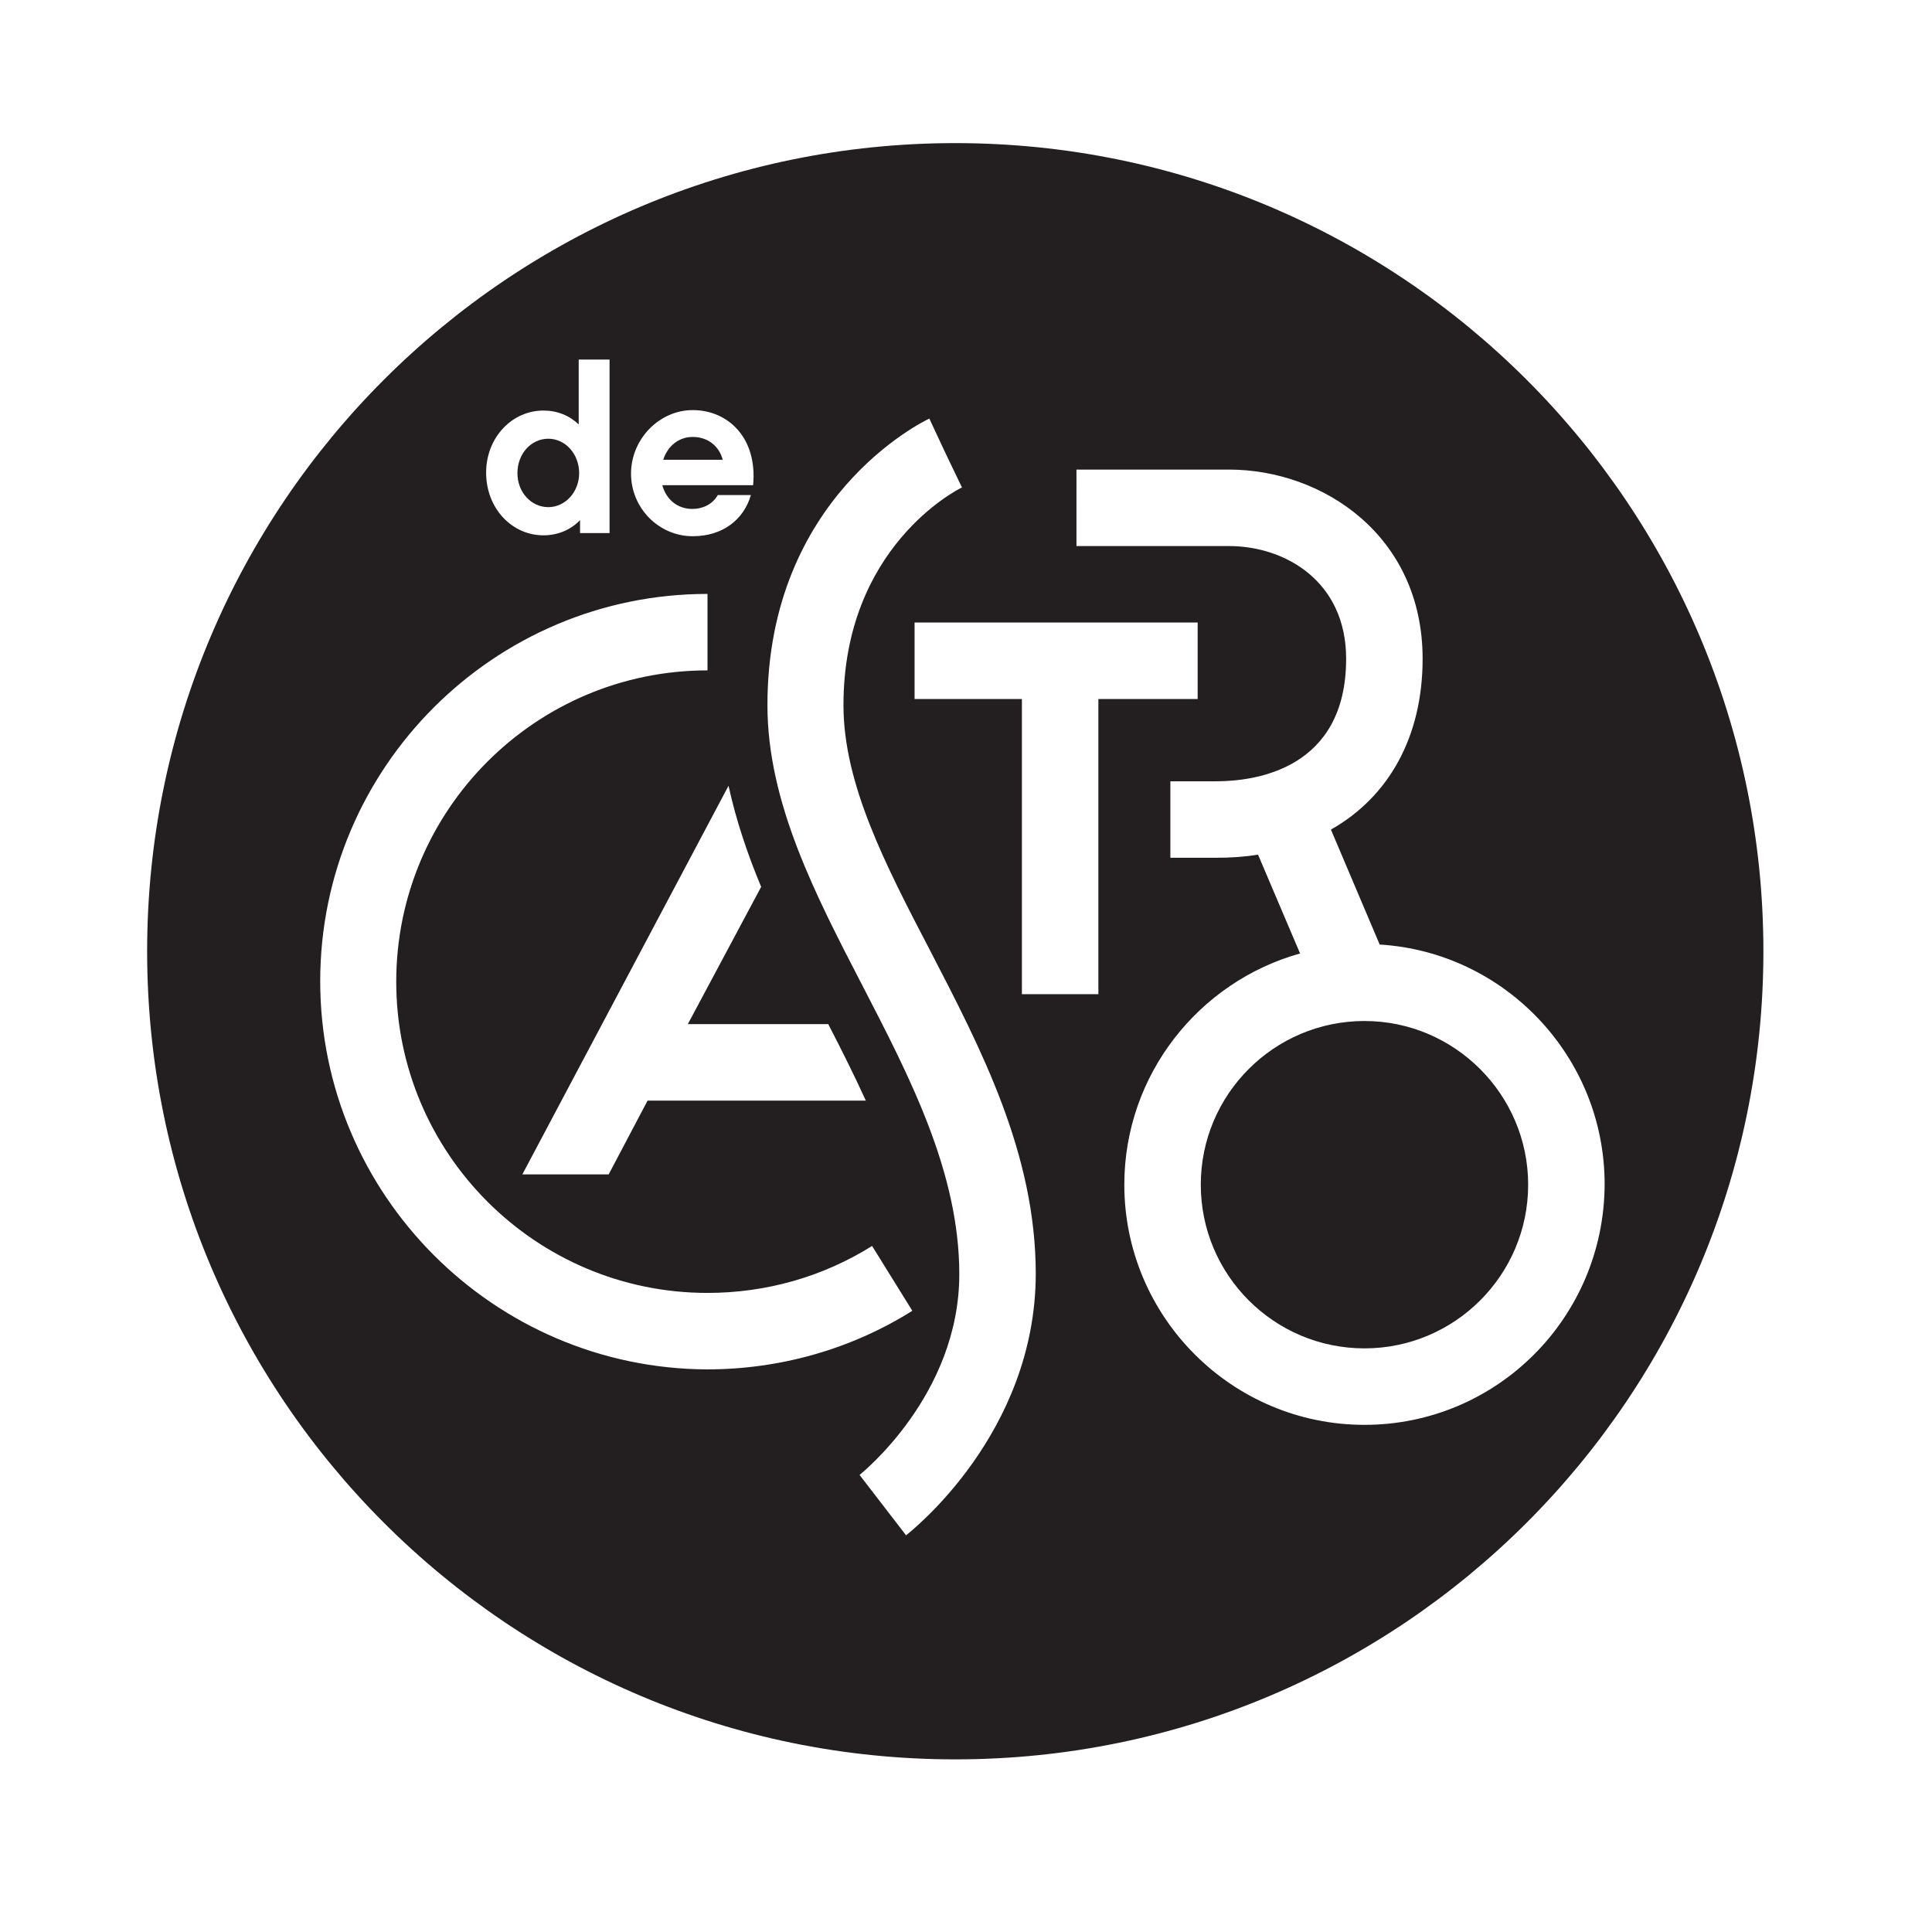
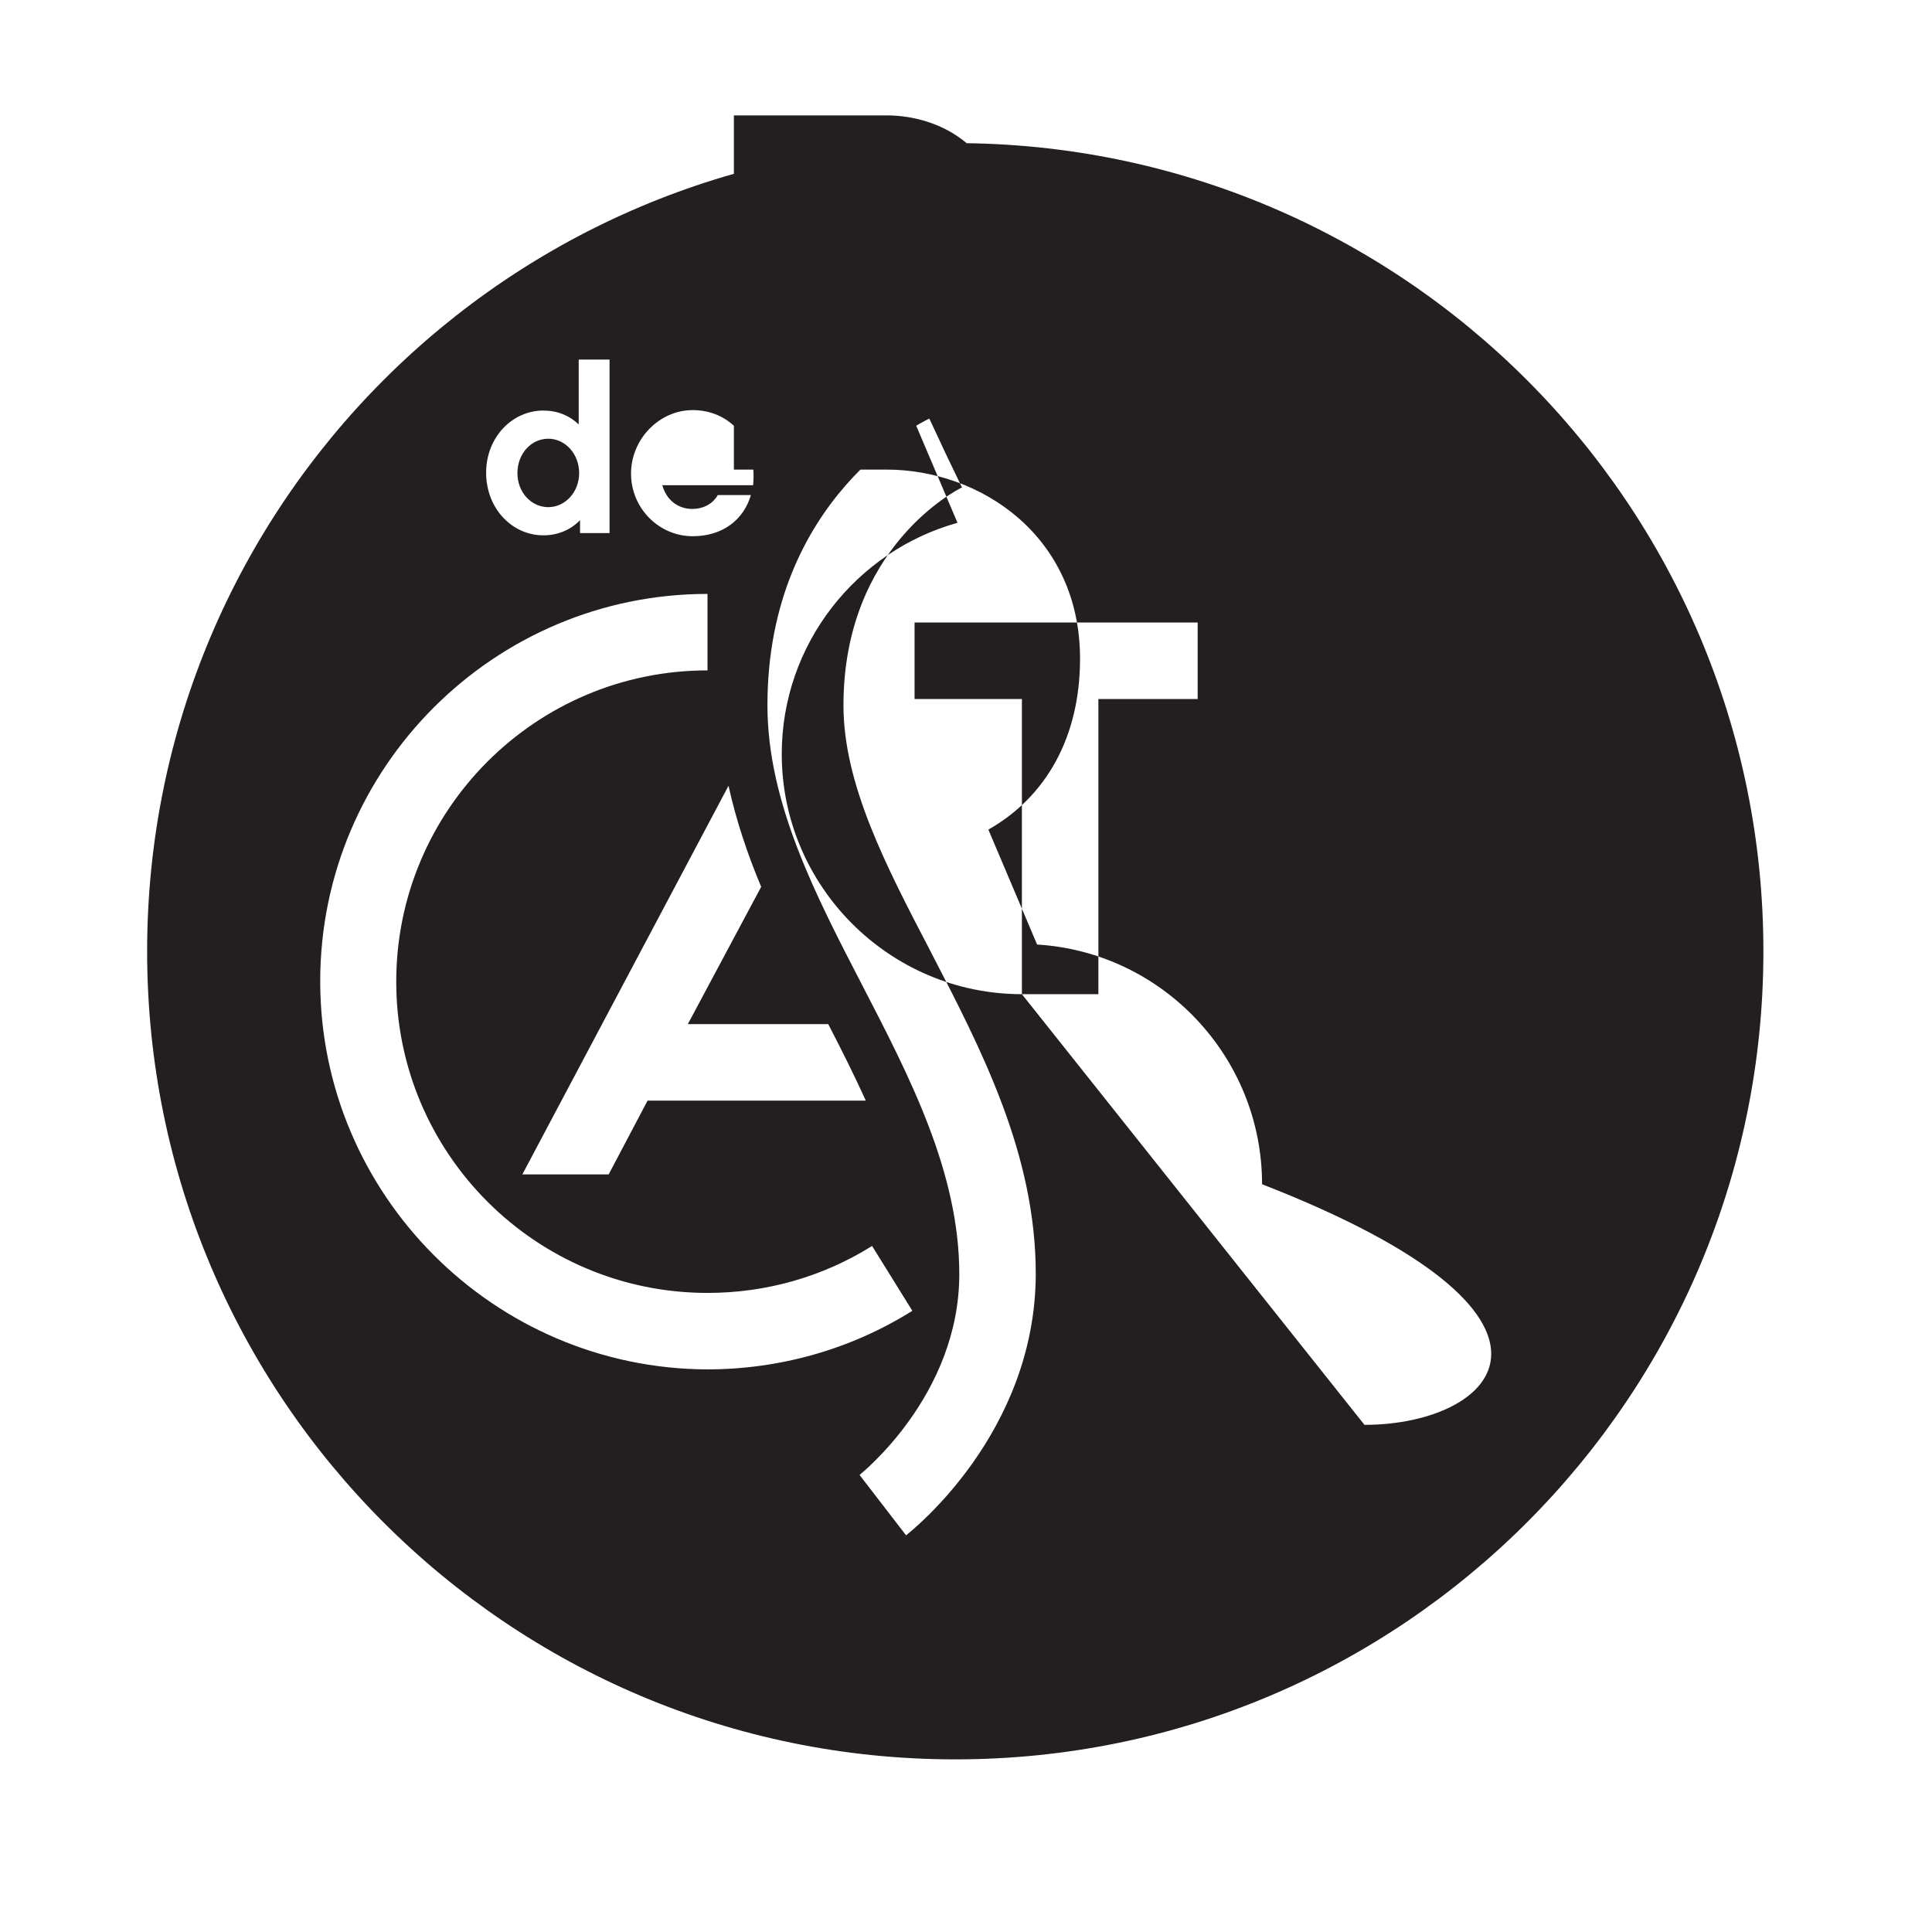
<svg xmlns="http://www.w3.org/2000/svg" version="1.1" id="Layer_1" x="0px" y="0px" width="432px" height="432px" viewBox="0 0 432 432" style="enable-background:new 0 0 432 432;" xml:space="preserve">
  <style type="text/css">
	.st0{fill:#231F20;}
</style>
  <g>
-     <path class="st0" d="M154.9,97.7c-3.1,0-5.6,2-6.6,5.1h13.3C160.8,99.7,158.2,97.7,154.9,97.7z" />
    <path class="st0" d="M122.6,113.4c3.8,0,6.9-3.4,6.9-7.6c0-4.3-3.1-7.7-6.9-7.7s-6.9,3.3-6.9,7.7   C115.7,110.1,118.8,113.4,122.6,113.4z" />
-     <path class="st0" d="M213.6,32c-99.8,0-180.7,80.9-180.7,180.7s80.9,180.7,180.7,180.7s180.7-80.9,180.7-180.7S313.4,32,213.6,32z    M185.2,229c3,5.8,5.8,11.4,8.4,17.1h-48.8l-8.7,16.5h-19.3l46.1-86.9c1.7,7.7,4.2,15.2,7.3,22.6L153.8,229H185.2z M154.9,91.7   c7.9,0,14.5,6.2,13.5,16.8h-20.3c0.9,3.3,3.5,5.3,6.7,5.3c2.3,0,4.5-1,5.7-3.1h7.4c-1.6,5.5-6.3,9.2-13,9.2   c-7.6,0-13.8-6.3-13.8-14S147.4,91.7,154.9,91.7z M121.5,91.8c3.1,0,5.8,1.1,7.9,3.1V80.4h6.9v38.8h-6.6v-2.9   c-2.1,2.2-5,3.4-8.2,3.4c-7,0-12.8-6-12.8-14C108.7,97.8,114.5,91.8,121.5,91.8z M71.6,219.4c0-47.8,38.9-86.6,86.6-86.6v17.1   c-38.4,0-69.6,31.2-69.6,69.6s31.2,69.6,69.6,69.6c13.1,0,25.8-3.6,36.8-10.5l9,14.5c-13.7,8.6-29.6,13.1-45.9,13.1   C110.4,306,71.6,267.1,71.6,219.4z M202.6,343.3l-10.4-13.5c0.2-0.2,22.3-17.7,22.3-44.9c0-22.8-11.1-44.1-21.7-64.6   c-10.4-20.1-21.2-40.8-21.2-62.6c0-46.5,34.7-63.4,36.2-64.1l3.6,7.7l3.7,7.7c-1.1,0.5-26.5,13.4-26.5,48.7   c0,17.6,9.4,35.7,19.3,54.7c11.6,22.4,23.7,45.6,23.7,72.5C231.5,320.6,203.7,342.4,202.6,343.3z M228.5,222.3v-66h-24v-17.1h63.3   v17.1h-22.2v66H228.5z M305.1,318.6c-29.6,0-53.7-24.1-53.7-53.7c0-24.6,16.7-45.4,39.3-51.7l-9.4-22.1c-3,0.5-6.1,0.7-9.4,0.7   h-10.2v-17.1h10.2c8.8,0,29.1-2.7,29.1-27.4c0-17.3-13.6-25.2-26.2-25.2h-34.1V105h34.1c21,0,43.3,14.8,43.3,42.3   c0,17.5-7.6,30.9-20.5,38.2l10.9,25.7c28,1.7,50.3,25.1,50.3,53.6C358.7,294.6,334.7,318.6,305.1,318.6z" />
-     <path class="st0" d="M305.1,228.3c-20.2,0-36.6,16.4-36.6,36.6s16.4,36.6,36.6,36.6s36.6-16.4,36.6-36.6   C341.7,244.8,325.3,228.3,305.1,228.3z" />
+     <path class="st0" d="M213.6,32c-99.8,0-180.7,80.9-180.7,180.7s80.9,180.7,180.7,180.7s180.7-80.9,180.7-180.7S313.4,32,213.6,32z    M185.2,229c3,5.8,5.8,11.4,8.4,17.1h-48.8l-8.7,16.5h-19.3l46.1-86.9c1.7,7.7,4.2,15.2,7.3,22.6L153.8,229H185.2z M154.9,91.7   c7.9,0,14.5,6.2,13.5,16.8h-20.3c0.9,3.3,3.5,5.3,6.7,5.3c2.3,0,4.5-1,5.7-3.1h7.4c-1.6,5.5-6.3,9.2-13,9.2   c-7.6,0-13.8-6.3-13.8-14S147.4,91.7,154.9,91.7z M121.5,91.8c3.1,0,5.8,1.1,7.9,3.1V80.4h6.9v38.8h-6.6v-2.9   c-2.1,2.2-5,3.4-8.2,3.4c-7,0-12.8-6-12.8-14C108.7,97.8,114.5,91.8,121.5,91.8z M71.6,219.4c0-47.8,38.9-86.6,86.6-86.6v17.1   c-38.4,0-69.6,31.2-69.6,69.6s31.2,69.6,69.6,69.6c13.1,0,25.8-3.6,36.8-10.5l9,14.5c-13.7,8.6-29.6,13.1-45.9,13.1   C110.4,306,71.6,267.1,71.6,219.4z M202.6,343.3l-10.4-13.5c0.2-0.2,22.3-17.7,22.3-44.9c0-22.8-11.1-44.1-21.7-64.6   c-10.4-20.1-21.2-40.8-21.2-62.6c0-46.5,34.7-63.4,36.2-64.1l3.6,7.7l3.7,7.7c-1.1,0.5-26.5,13.4-26.5,48.7   c0,17.6,9.4,35.7,19.3,54.7c11.6,22.4,23.7,45.6,23.7,72.5C231.5,320.6,203.7,342.4,202.6,343.3z M228.5,222.3v-66h-24v-17.1h63.3   v17.1h-22.2v66H228.5z c-29.6,0-53.7-24.1-53.7-53.7c0-24.6,16.7-45.4,39.3-51.7l-9.4-22.1c-3,0.5-6.1,0.7-9.4,0.7   h-10.2v-17.1h10.2c8.8,0,29.1-2.7,29.1-27.4c0-17.3-13.6-25.2-26.2-25.2h-34.1V105h34.1c21,0,43.3,14.8,43.3,42.3   c0,17.5-7.6,30.9-20.5,38.2l10.9,25.7c28,1.7,50.3,25.1,50.3,53.6C358.7,294.6,334.7,318.6,305.1,318.6z" />
  </g>
</svg>